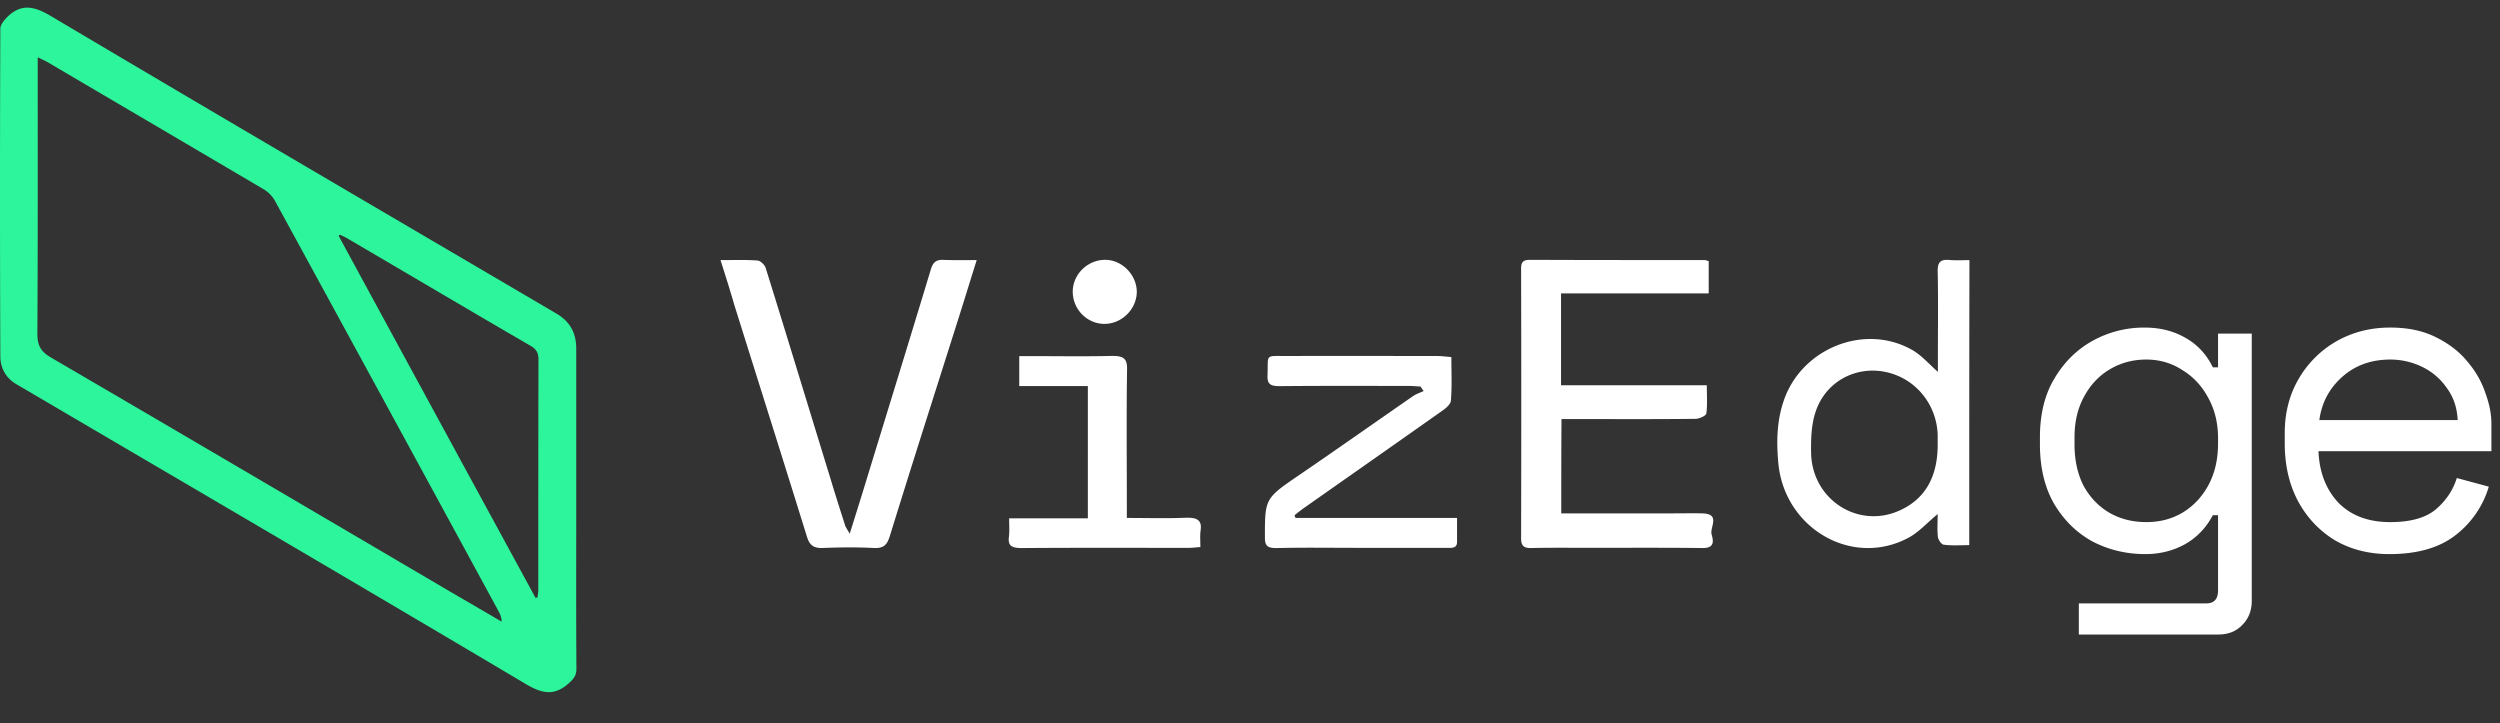
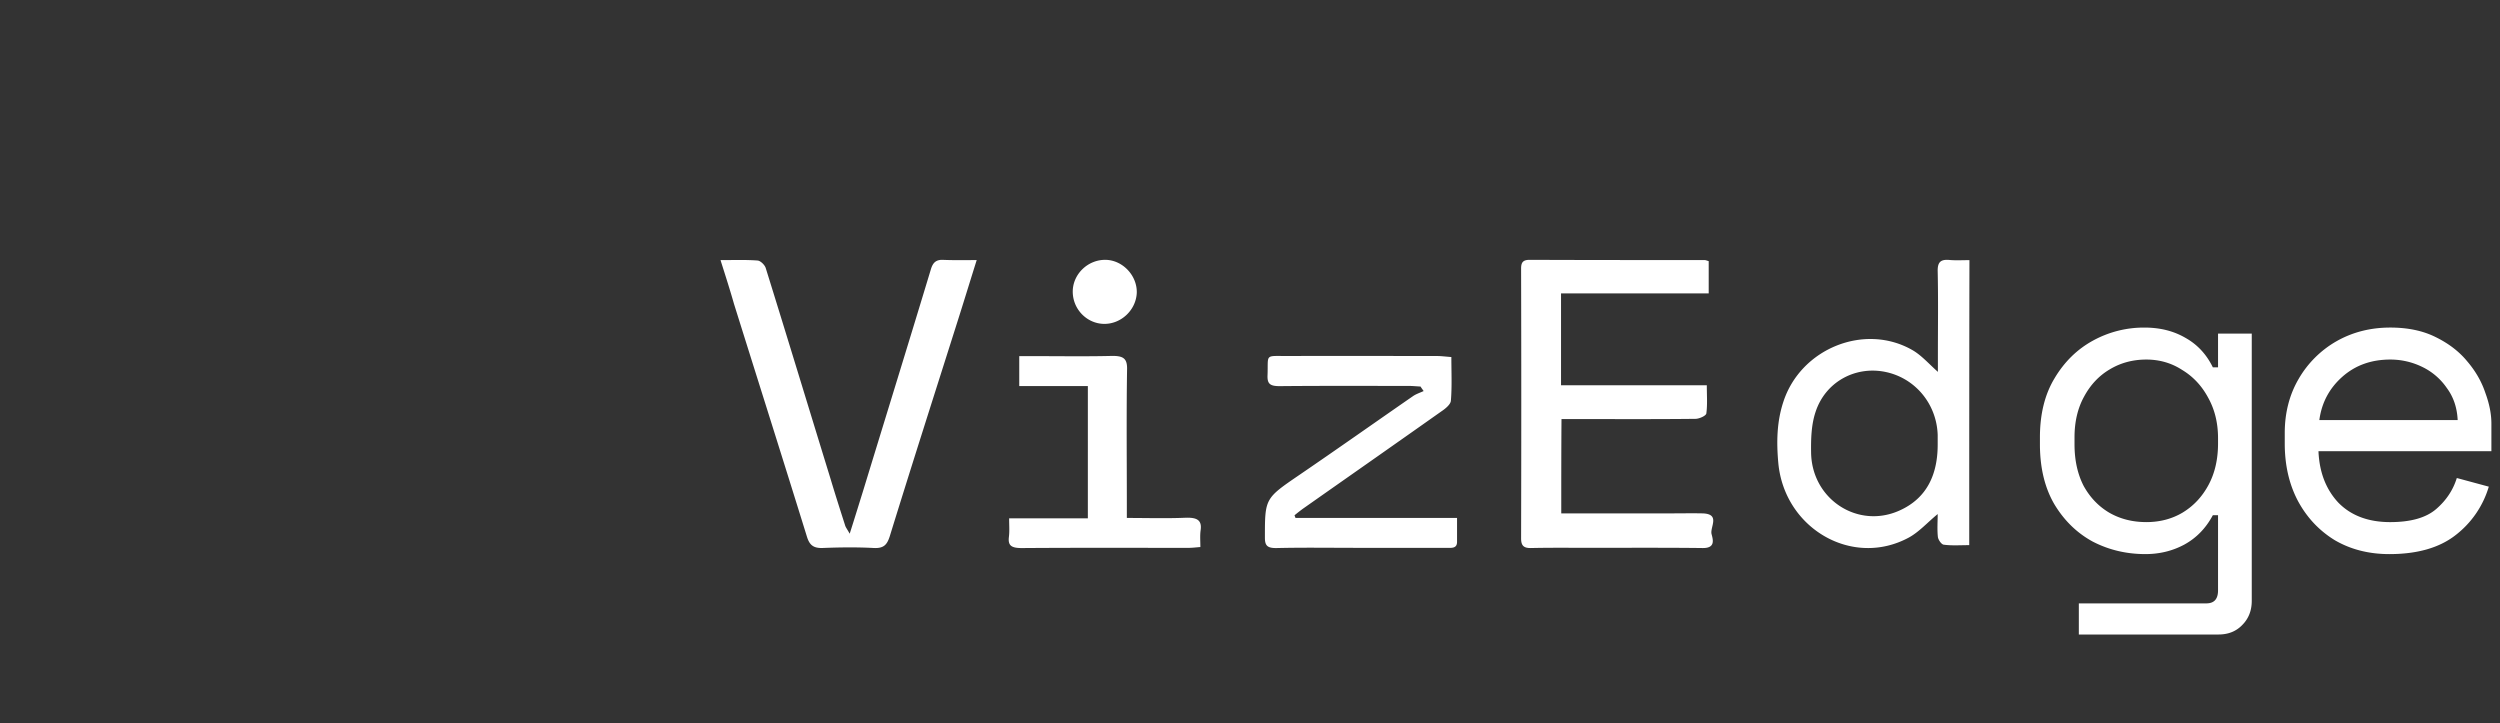
<svg xmlns="http://www.w3.org/2000/svg" width="242" height="70" fill="none">
  <rect width="100%" height="100%" fill="#333333" stroke="none" />
  <path d="M151.13 49.695h10.567c1.029 0 2.058-.02 3.088 0 1.784.043.732 1.317.892 1.996.137.53.411 1.38-.869 1.359-3.614-.043-7.251-.021-10.864-.021-1.899 0-3.82-.022-5.718.02-.755.022-.984-.254-.984-.933.023-8.705.023-17.41 0-26.114 0-.573.16-.85.824-.85 5.649.022 11.275.022 16.925.022.114 0 .205.042.411.106v3.12h-14.295v8.897h14.112c0 .976.069 1.868-.045 2.717-.023.234-.687.53-1.053.53-3.888.043-7.776.022-11.664.022h-1.304c-.023 3.057-.023 6.008-.023 9.13zm39.492 3.075c-.876 0-1.67.062-2.464-.043-.224-.02-.529-.463-.57-.736-.081-.737-.02-1.516-.02-2.23-.977.799-1.791 1.725-2.789 2.272-5.476 2.967-12.071-.884-12.641-7.24-.183-2.02-.142-3.976.489-5.891 1.689-5.198 7.918-7.68 12.539-4.987.855.505 1.547 1.304 2.422 2.083v-1.62c0-2.694.041-5.408-.02-8.102-.02-.884.265-1.178 1.099-1.115.631.063 1.283.02 1.975.02-.02 9.218-.02 18.33-.02 27.588zm-3.054-9.828V42.1c-.102-3.05-2.239-5.576-5.191-6.123-2.87-.526-5.7 1.031-6.636 3.914-.407 1.22-.448 2.61-.427 3.914.061 4.524 4.519 7.428 8.549 5.618 2.687-1.2 3.725-3.535 3.705-6.48zM69.746 25.178c1.332 0 2.473-.043 3.59.042.286.021.69.425.785.722 2.116 6.797 4.184 13.615 6.277 20.412.452 1.508.927 2.994 1.403 4.481.047.191.19.361.451.828.5-1.571.904-2.888 1.308-4.184 2.187-7.157 4.399-14.294 6.562-21.452.19-.595.476-.913 1.213-.87 1.022.042 2.045.02 3.21.02-.714 2.273-1.356 4.376-2.021 6.457-2.14 6.755-4.304 13.509-6.396 20.284-.262.807-.57 1.19-1.593 1.126-1.617-.085-3.257-.064-4.874 0-.951.043-1.308-.319-1.546-1.083-2.33-7.519-4.707-15.017-7.061-22.535-.38-1.339-.809-2.677-1.308-4.248zm71.296 24.957v2.32c0 .675-.573.576-1.055.576h-8.6c-2.591 0-5.206-.04-7.797.02-.94.02-1.147-.258-1.147-1.012 0-3.809 0-3.789 3.372-6.09 3.692-2.52 7.315-5.08 10.985-7.618.298-.199.665-.318 1.009-.477-.092-.139-.207-.277-.298-.436-.39-.02-.757-.06-1.147-.06-4.174 0-8.325-.02-12.499.02-.917 0-1.192-.218-1.169-1.011.091-2.203-.367-1.885 2.178-1.905 4.725-.02 9.472 0 14.196 0 .436 0 .894.06 1.422.1 0 1.467.069 2.856-.046 4.225-.023.357-.527.774-.917 1.032-4.404 3.114-8.83 6.209-13.233 9.304-.344.238-.665.496-.986.754.023.08.069.178.092.258h15.64zm-35.738-12.766h-6.64v-2.895h1.529c2.46 0 4.944.04 7.404-.02 1.123-.02 1.505.238 1.505 1.21-.072 4.421-.024 8.862-.024 13.284v1.19c1.958 0 3.821.059 5.661-.02 1.122-.04 1.624.218 1.481 1.21-.072.515-.024 1.05-.024 1.625-.478.04-.812.08-1.171.08-5.374 0-10.748-.02-16.122.019-1.027 0-1.338-.258-1.242-1.07.072-.556.024-1.111.024-1.805h7.619V37.37zm1.568-6.017c-1.666-.023-3.03-1.423-3.03-3.122 0-1.699 1.48-3.122 3.215-3.076 1.642.046 3.03 1.538 2.983 3.19-.069 1.653-1.503 3.03-3.168 3.008zm124.419 22.285c-1.981 0-3.738-.447-5.273-1.34-1.506-.92-2.692-2.176-3.557-3.766-.865-1.618-1.297-3.487-1.297-5.607v-1.005c0-1.953.446-3.696 1.339-5.23a9.914 9.914 0 013.641-3.641c1.562-.893 3.306-1.34 5.231-1.34 1.702 0 3.166.307 4.394.921 1.255.614 2.274 1.395 3.055 2.344.809.948 1.395 1.966 1.757 3.055.391 1.06.586 2.05.586 2.97v2.679h-16.739c.084 2.037.726 3.696 1.925 4.98 1.228 1.255 2.902 1.883 5.022 1.883 1.981 0 3.459-.419 4.436-1.255.976-.837 1.646-1.842 2.008-3.014l3.097.837a9.231 9.231 0 01-3.264 4.73c-1.562 1.199-3.683 1.799-6.361 1.799zm-6.779-12.973h13.391c-.056-1.2-.404-2.232-1.046-3.097a6.064 6.064 0 00-2.385-2.05 7.001 7.001 0 00-3.097-.712c-1.841 0-3.39.558-4.645 1.674-1.256 1.116-1.995 2.511-2.218 4.185zM201.231 61.42v-3.013h12.345c.753 0 1.13-.418 1.13-1.255V49.87h-.502c-.67 1.256-1.59 2.204-2.762 2.846-1.144.614-2.399.92-3.766.92-1.842 0-3.543-.404-5.106-1.213-1.534-.837-2.776-2.05-3.724-3.64-.921-1.59-1.381-3.516-1.381-5.776v-.67c0-2.259.474-4.17 1.423-5.732.948-1.59 2.19-2.804 3.724-3.641a10.233 10.233 0 014.98-1.255c1.506 0 2.832.334 3.975 1.004 1.144.642 2.023 1.59 2.637 2.846h.502v-3.265h3.264v25.862c0 .949-.307 1.73-.921 2.344-.585.613-1.353.92-2.301.92h-13.517zm6.528-10.88c1.312 0 2.483-.307 3.516-.92 1.06-.642 1.897-1.535 2.51-2.679.614-1.144.921-2.483.921-4.017v-.502c0-1.48-.321-2.79-.962-3.934-.614-1.144-1.451-2.037-2.511-2.678-1.033-.67-2.19-1.005-3.474-1.005-1.311 0-2.497.321-3.557.963-1.032.614-1.855 1.492-2.469 2.636-.613 1.116-.92 2.427-.92 3.934v.67c0 1.534.293 2.873.878 4.017.614 1.116 1.437 1.98 2.469 2.594 1.061.614 2.26.92 3.599.92z" fill="#fff" />
-   <path d="M55.78 49.056c0 5.227-.018 10.453.017 15.697 0 .631-.263.947-.7 1.35-1.399 1.28-2.57 1.07-4.179.123-16.42-9.751-32.892-19.38-49.346-29.043C.558 36.587.033 35.605.033 34.5a3856.488 3856.488 0 010-31.726c0-.351.315-.754.577-1.035C1.974.336 3.233.546 4.912 1.546c16.28 9.663 32.63 19.222 48.961 28.815 1.312.771 1.906 1.894 1.906 3.367v15.328zM3.652 5.545v1.227c0 8.506.017 17.012-.035 25.518 0 1.14.315 1.736 1.311 2.315 12.888 7.524 25.74 15.083 38.61 22.641 1.678.982 3.357 1.947 5.018 2.93 0-.387-.122-.667-.262-.948a22311.992 22311.992 0 00-21.7-39.828 3.128 3.128 0 00-.997-1.035c-6.96-4.104-13.954-8.208-20.931-12.312-.262-.158-.56-.28-1.014-.508zm48.192 52.333c.07-.018.14-.035.192-.053.018-.245.07-.508.07-.754 0-7.418 0-14.855.018-22.273 0-.632-.21-1-.752-1.316-5.946-3.454-11.873-6.962-17.801-10.434-.21-.123-.438-.211-.665-.334l-.122.123c6.347 11.68 12.695 23.36 19.06 35.04z" fill="#2DF59B" />
</svg>